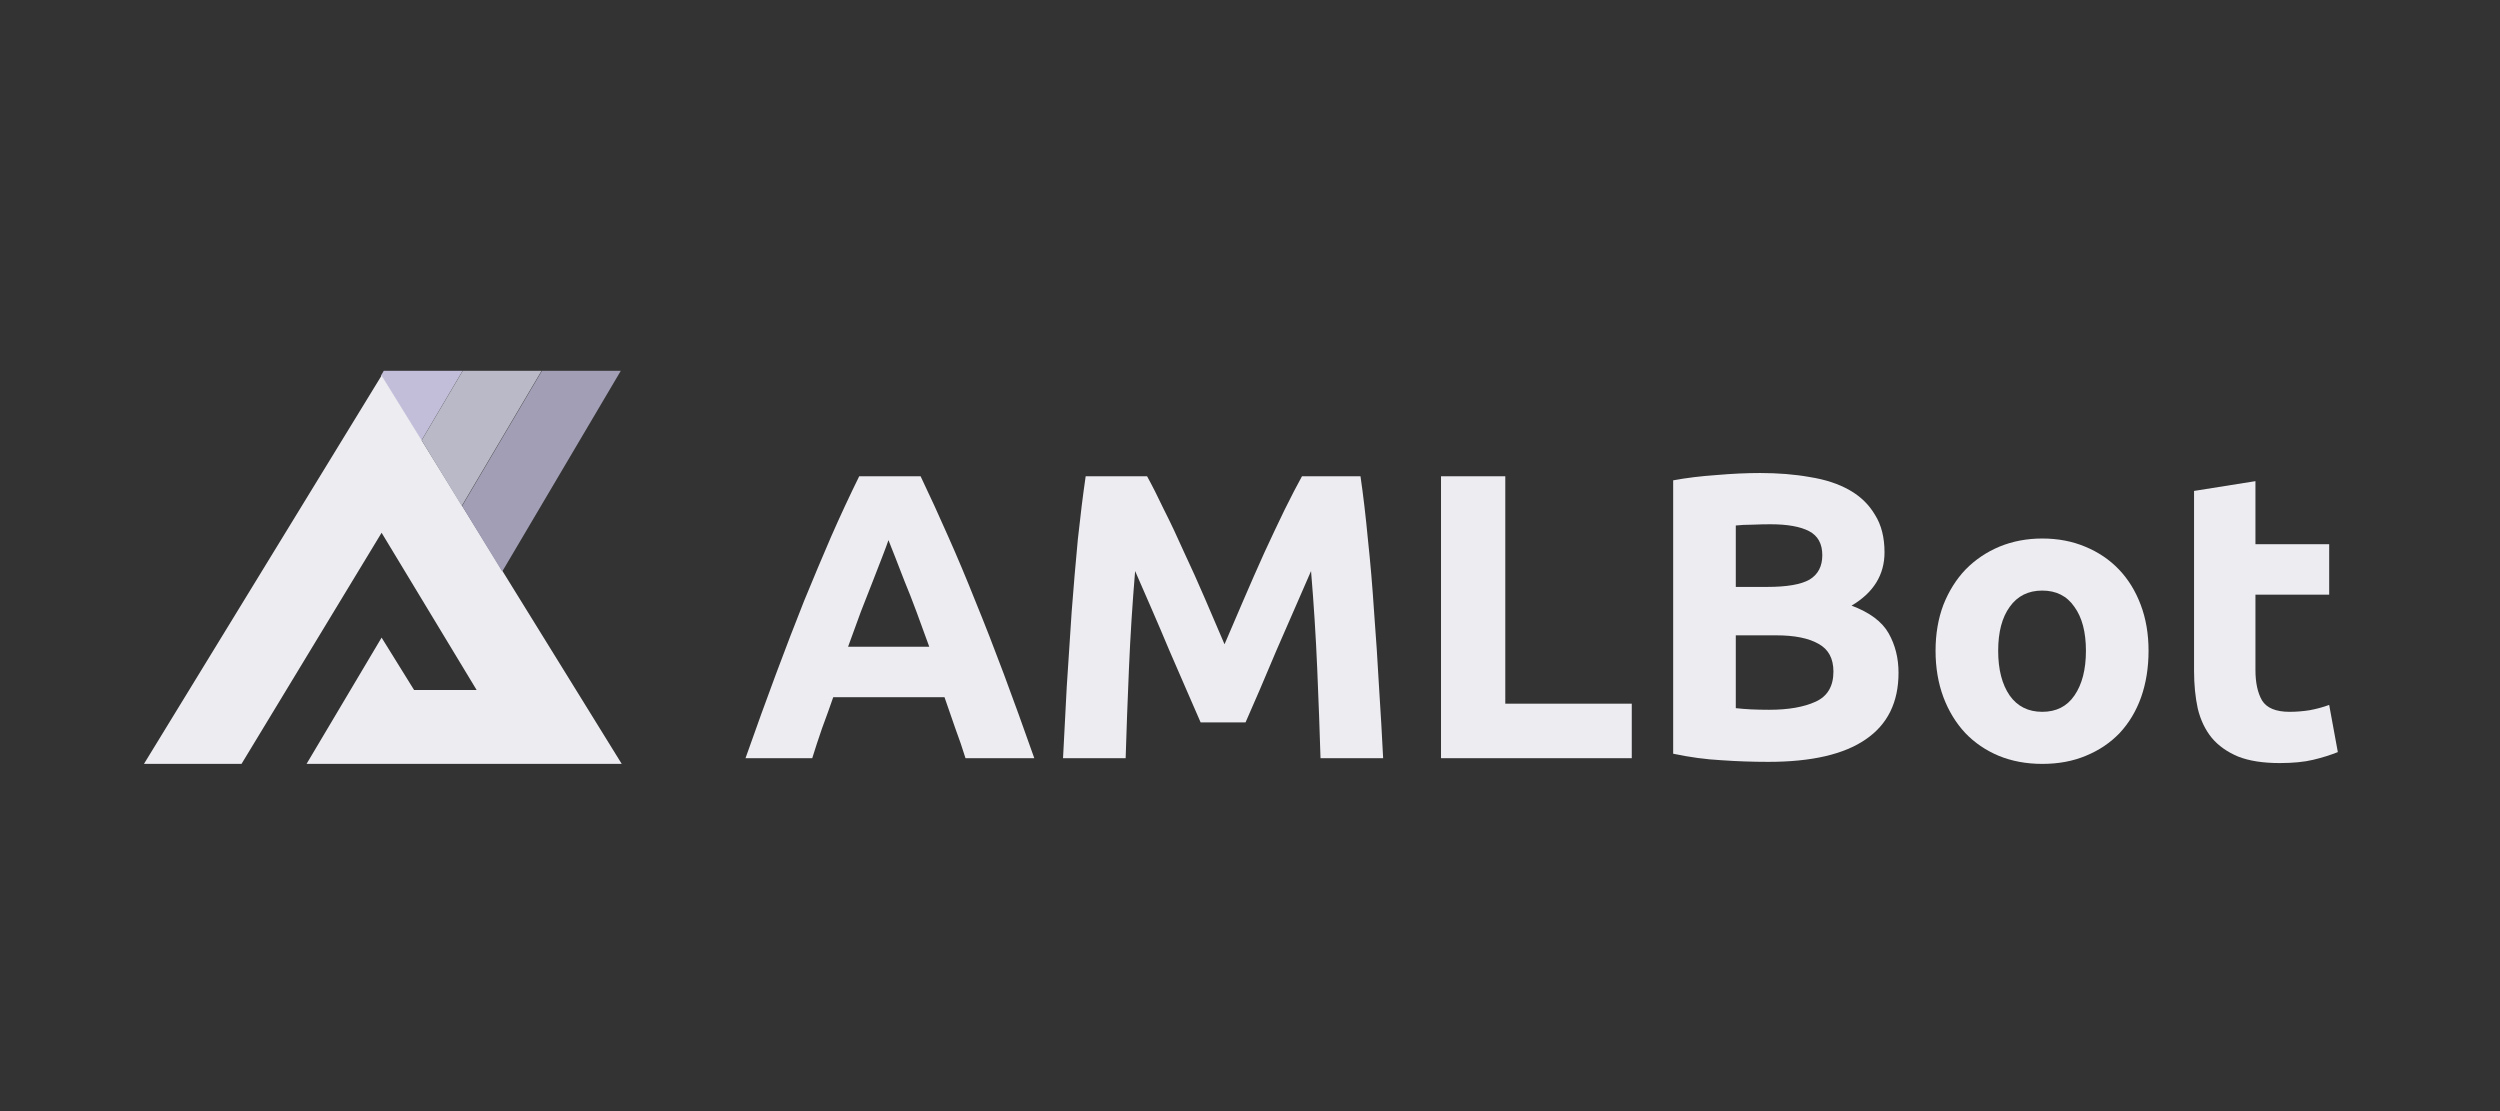
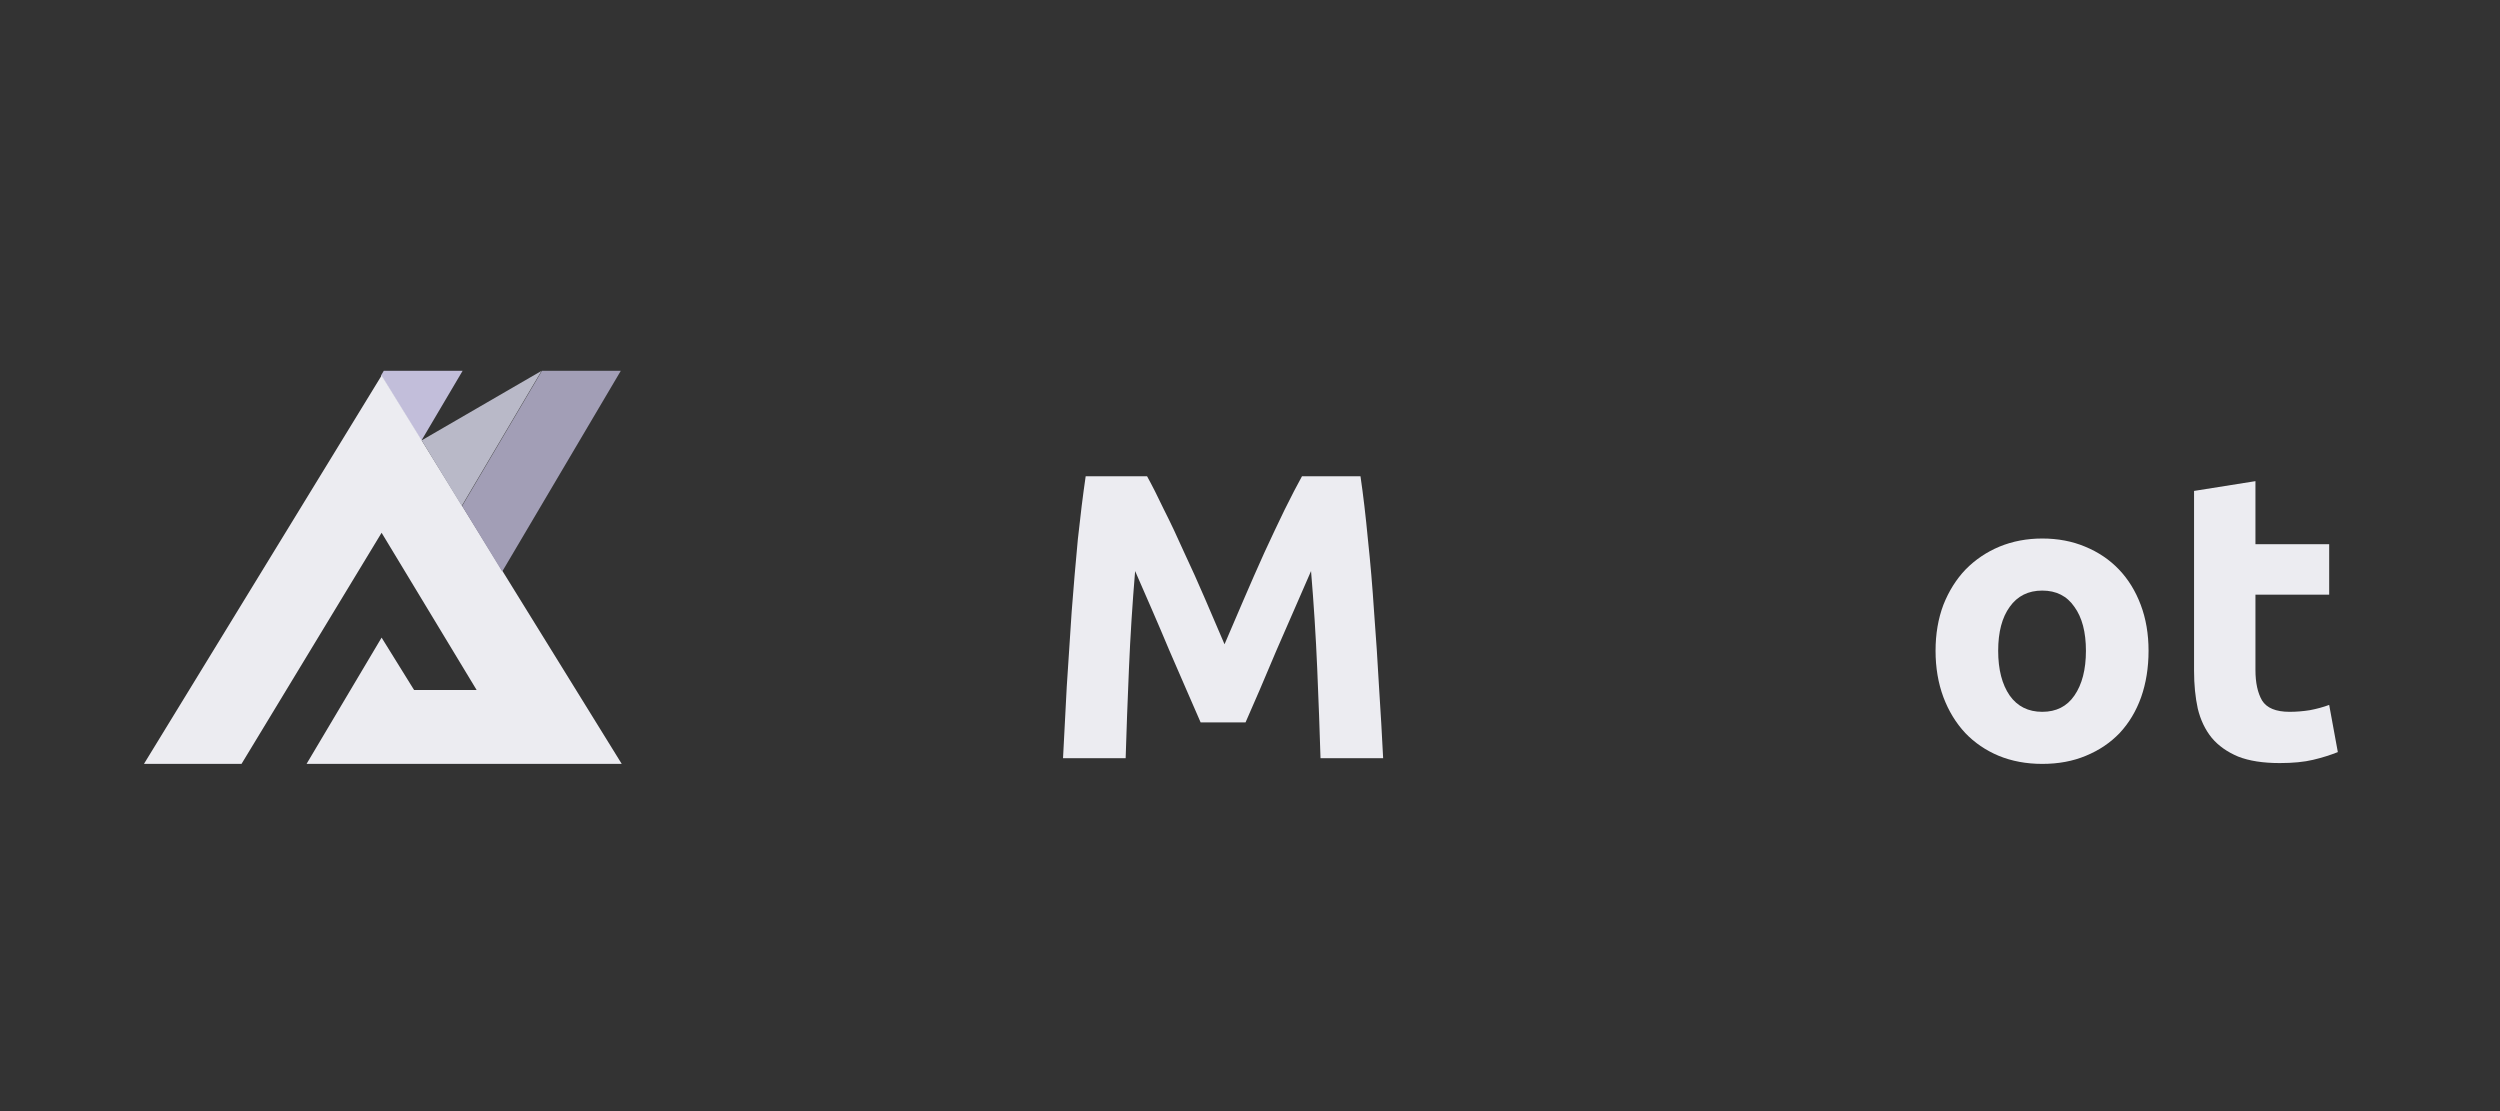
<svg xmlns="http://www.w3.org/2000/svg" width="180" height="80" viewBox="0 0 180 80" fill="none">
  <rect x="0" y="0" width="180" height="80" fill="#333333" stroke="none" />
  <path fill-rule="evenodd" clip-rule="evenodd" d="M30.333 31.736L33.309 26.698H27.632L27.429 27.041L30.333 31.736Z" fill="#C2BEDA" />
  <path d="M27.475 27.037L10.365 55H17.389L27.475 38.359L34.319 49.682H29.816L27.475 45.908L22.072 55H44.765L27.475 27.037Z" fill="#ECECF1" />
  <path fill-rule="evenodd" clip-rule="evenodd" d="M36.157 41.154L33.27 36.431L39.02 26.698H44.698L36.157 41.154Z" fill="#A29EB6" />
-   <path fill-rule="evenodd" clip-rule="evenodd" d="M33.245 36.43L38.995 26.698H33.318L30.359 31.706L33.245 36.43Z" fill="#B9B9C8" />
-   <path d="M69.516 54.59C69.299 53.887 69.052 53.164 68.775 52.422C68.517 51.68 68.26 50.938 68.003 50.196H59.994C59.737 50.938 59.47 51.68 59.193 52.422C58.936 53.164 58.699 53.887 58.481 54.59H53.676C54.447 52.403 55.179 50.382 55.871 48.527C56.563 46.672 57.235 44.924 57.888 43.283C58.56 41.643 59.213 40.091 59.846 38.626C60.498 37.142 61.171 35.697 61.863 34.291H66.283C66.955 35.697 67.617 37.142 68.27 38.626C68.923 40.091 69.576 41.643 70.228 43.283C70.9 44.924 71.582 46.672 72.275 48.527C72.967 50.382 73.699 52.403 74.47 54.59H69.516ZM63.969 38.89C63.87 39.183 63.722 39.583 63.524 40.091C63.326 40.598 63.099 41.184 62.842 41.848C62.585 42.512 62.298 43.244 61.981 44.045C61.685 44.846 61.378 45.685 61.062 46.564H66.906C66.59 45.685 66.283 44.846 65.986 44.045C65.689 43.244 65.403 42.512 65.126 41.848C64.869 41.184 64.642 40.598 64.444 40.091C64.246 39.583 64.088 39.183 63.969 38.89Z" fill="#ECECF1" />
+   <path fill-rule="evenodd" clip-rule="evenodd" d="M33.245 36.43L38.995 26.698L30.359 31.706L33.245 36.43Z" fill="#B9B9C8" />
  <path d="M82.589 34.291C82.945 34.935 83.35 35.736 83.805 36.693C84.28 37.63 84.764 38.655 85.258 39.769C85.773 40.862 86.277 41.985 86.772 43.137C87.266 44.289 87.731 45.373 88.166 46.388C88.601 45.373 89.066 44.289 89.56 43.137C90.055 41.985 90.549 40.862 91.043 39.769C91.557 38.655 92.042 37.63 92.497 36.693C92.971 35.736 93.387 34.935 93.743 34.291H97.955C98.153 35.638 98.331 37.152 98.489 38.831C98.667 40.491 98.815 42.229 98.933 44.045C99.072 45.842 99.191 47.648 99.29 49.464C99.409 51.28 99.507 52.989 99.586 54.59H95.077C95.018 52.618 94.939 50.47 94.84 48.146C94.741 45.822 94.593 43.479 94.395 41.116C94.039 41.936 93.644 42.844 93.208 43.84C92.774 44.836 92.338 45.832 91.904 46.828C91.488 47.824 91.083 48.781 90.687 49.698C90.292 50.597 89.956 51.368 89.679 52.012H86.445C86.168 51.368 85.832 50.597 85.437 49.698C85.041 48.781 84.626 47.824 84.191 46.828C83.775 45.832 83.35 44.836 82.916 43.84C82.48 42.844 82.085 41.936 81.729 41.116C81.531 43.479 81.383 45.822 81.284 48.146C81.185 50.47 81.106 52.618 81.047 54.59H76.538C76.617 52.989 76.706 51.28 76.805 49.464C76.923 47.648 77.042 45.842 77.16 44.045C77.299 42.229 77.447 40.491 77.605 38.831C77.784 37.152 77.972 35.638 78.169 34.291H82.589Z" fill="#ECECF1" />
-   <path d="M117.487 50.665V54.59H103.753V34.291H108.381V50.665H117.487Z" fill="#ECECF1" />
-   <path d="M127.32 54.854C126.193 54.854 125.065 54.815 123.938 54.736C122.831 54.678 121.674 54.522 120.468 54.268V34.584C121.417 34.408 122.455 34.281 123.582 34.203C124.71 34.105 125.758 34.057 126.727 34.057C128.032 34.057 129.229 34.154 130.316 34.35C131.424 34.525 132.373 34.838 133.164 35.287C133.955 35.736 134.568 36.332 135.003 37.074C135.458 37.796 135.685 38.694 135.685 39.769C135.685 41.389 134.895 42.668 133.312 43.606C134.618 44.094 135.508 44.758 135.982 45.597C136.457 46.437 136.694 47.384 136.694 48.439C136.694 50.567 135.903 52.169 134.321 53.242C132.758 54.316 130.425 54.854 127.32 54.854ZM124.977 45.744V50.987C125.313 51.026 125.679 51.055 126.074 51.075C126.47 51.094 126.905 51.104 127.379 51.104C128.764 51.104 129.881 50.909 130.731 50.518C131.582 50.128 132.007 49.405 132.007 48.351C132.007 47.413 131.651 46.75 130.939 46.359C130.227 45.949 129.209 45.744 127.884 45.744H124.977ZM124.977 42.258H127.231C128.655 42.258 129.674 42.083 130.287 41.731C130.899 41.36 131.206 40.774 131.206 39.974C131.206 39.153 130.89 38.577 130.257 38.245C129.624 37.913 128.694 37.747 127.469 37.747C127.073 37.747 126.648 37.757 126.193 37.777C125.738 37.777 125.333 37.796 124.977 37.835V42.258Z" fill="#ECECF1" />
  <path d="M154.696 46.857C154.696 48.068 154.518 49.181 154.162 50.196C153.806 51.192 153.292 52.051 152.62 52.774C151.947 53.477 151.137 54.024 150.187 54.414C149.258 54.805 148.21 55 147.043 55C145.896 55 144.848 54.805 143.899 54.414C142.969 54.024 142.168 53.477 141.496 52.774C140.823 52.051 140.3 51.192 139.924 50.196C139.548 49.181 139.36 48.068 139.36 46.857C139.36 45.646 139.548 44.543 139.924 43.547C140.319 42.551 140.853 41.702 141.526 40.999C142.217 40.296 143.028 39.749 143.958 39.358C144.907 38.968 145.935 38.773 147.043 38.773C148.17 38.773 149.198 38.968 150.128 39.358C151.077 39.749 151.888 40.296 152.56 40.999C153.233 41.702 153.757 42.551 154.132 43.547C154.508 44.543 154.696 45.646 154.696 46.857ZM150.187 46.857C150.187 45.51 149.91 44.455 149.357 43.694C148.823 42.913 148.051 42.522 147.043 42.522C146.034 42.522 145.253 42.913 144.699 43.694C144.146 44.455 143.869 45.51 143.869 46.857C143.869 48.205 144.146 49.279 144.699 50.079C145.253 50.86 146.034 51.251 147.043 51.251C148.051 51.251 148.823 50.86 149.357 50.079C149.91 49.279 150.187 48.205 150.187 46.857Z" fill="#ECECF1" />
  <path d="M157.972 35.346L162.392 34.643V39.183H167.701V42.815H162.392V48.234C162.392 49.152 162.55 49.884 162.866 50.431C163.203 50.977 163.865 51.251 164.854 51.251C165.328 51.251 165.813 51.212 166.307 51.134C166.821 51.036 167.286 50.909 167.701 50.753L168.324 54.151C167.79 54.365 167.197 54.551 166.544 54.707C165.892 54.863 165.091 54.941 164.142 54.941C162.935 54.941 161.937 54.785 161.146 54.473C160.355 54.141 159.722 53.692 159.247 53.126C158.773 52.54 158.436 51.837 158.239 51.017C158.06 50.196 157.972 49.288 157.972 48.292V35.346Z" fill="#ECECF1" />
</svg>